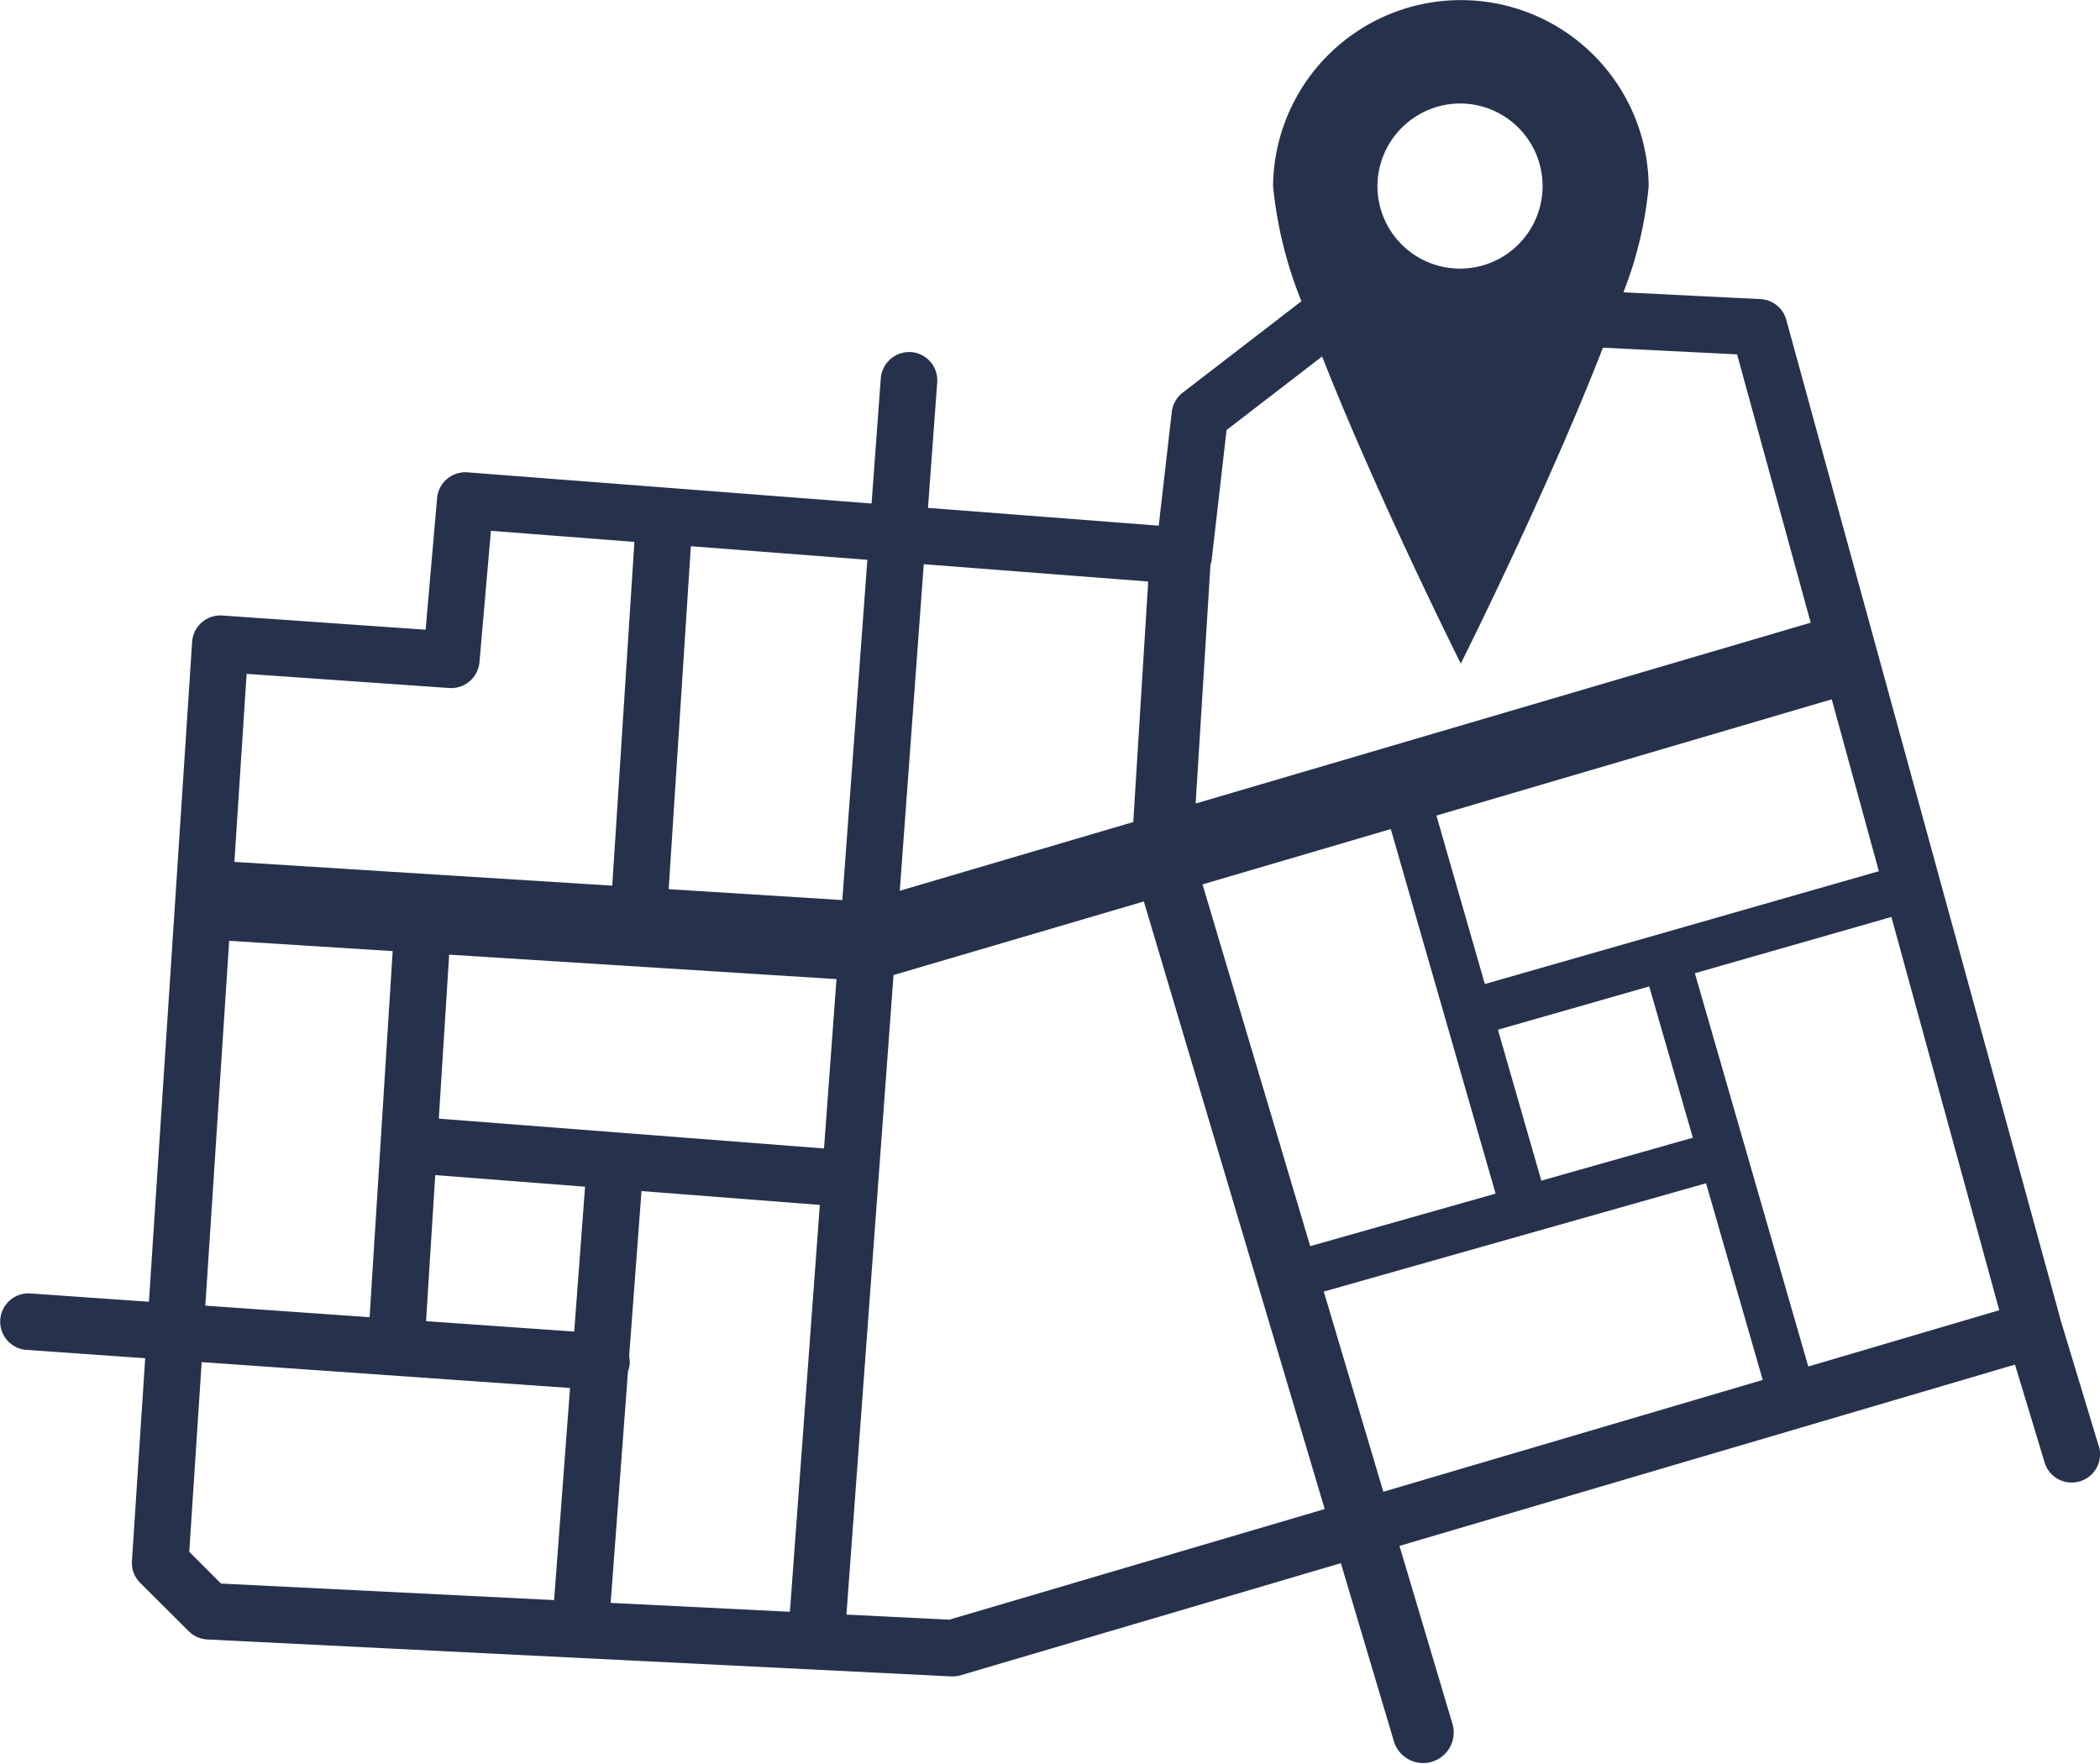
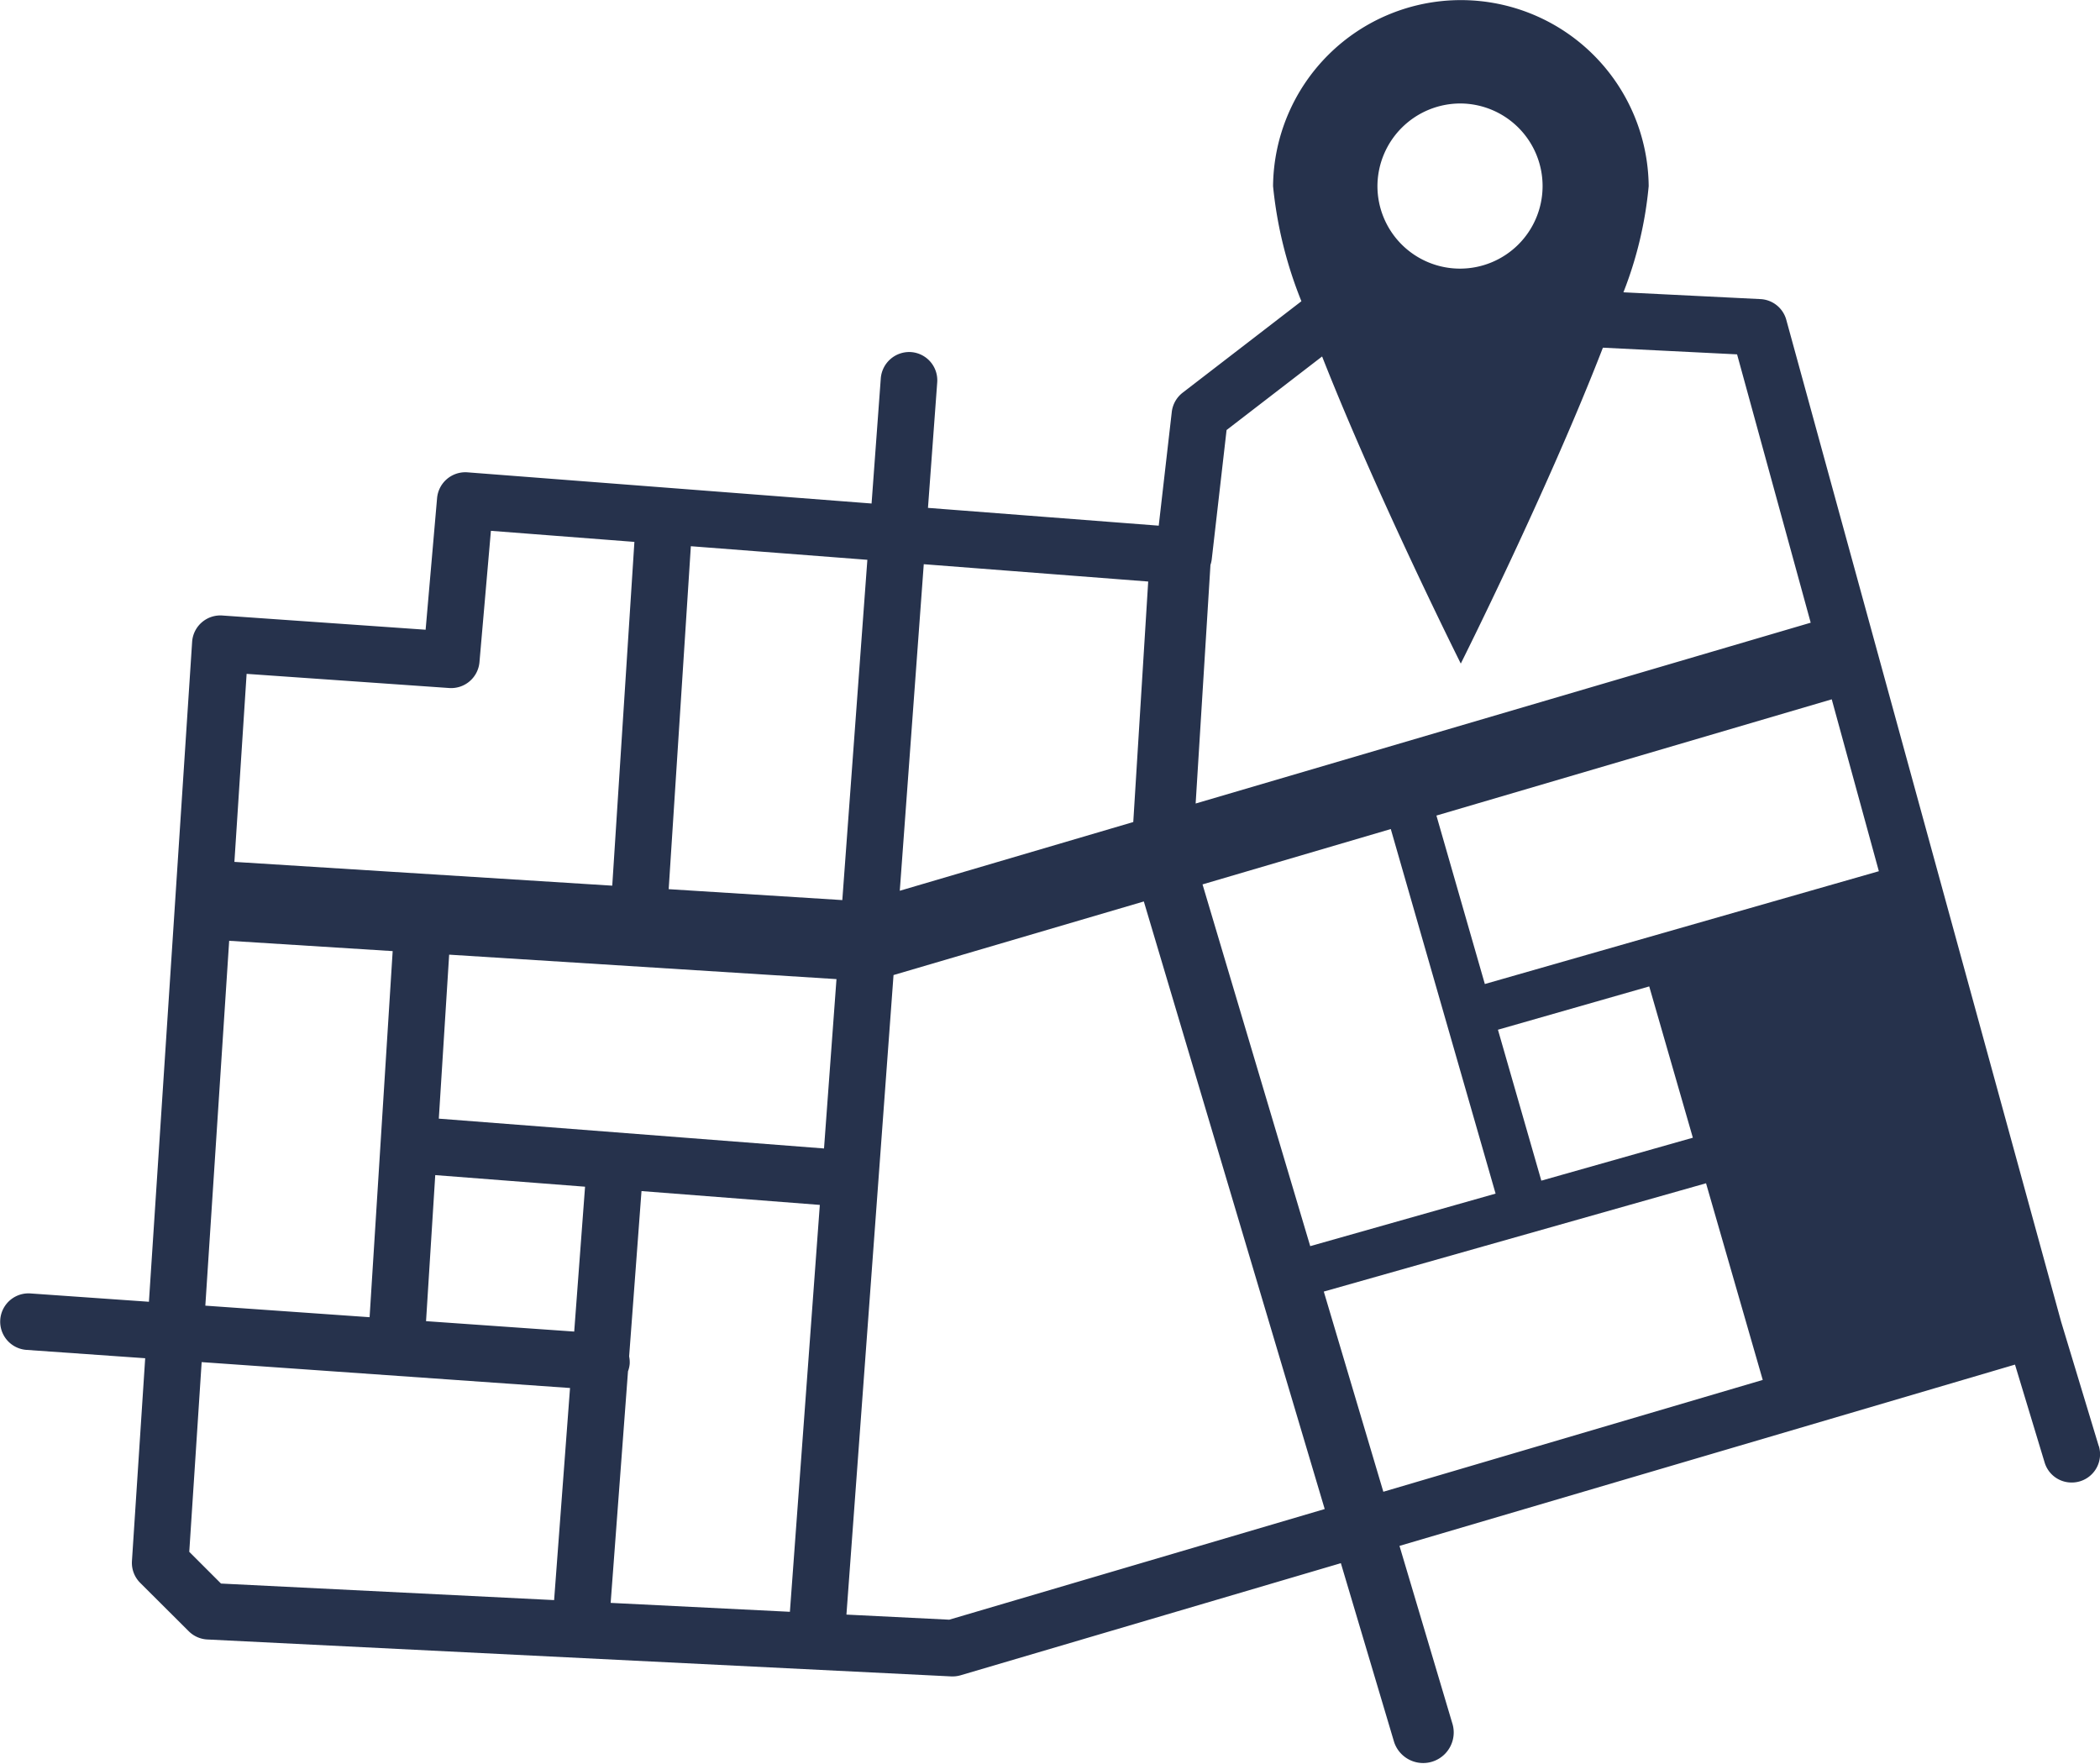
<svg xmlns="http://www.w3.org/2000/svg" width="123.65" height="103.867" viewBox="0 0 123.65 103.867">
-   <path id="Caminho_8" data-name="Caminho 8" d="M203.564,265.8l-2.215-7.321-16.183-58.995a1.661,1.661,0,0,0-1.524-1.222l-8.066-.4a22.809,22.809,0,0,0,1.487-6.251,11.059,11.059,0,0,0-22.117,0,24.489,24.489,0,0,0,1.669,6.777l-6.993,5.386a1.678,1.678,0,0,0-.639,1.129l-.769,6.7-13.587-1.048.544-7.388a1.665,1.665,0,0,0-1.54-1.785,1.68,1.68,0,0,0-1.782,1.54l-.543,7.376-23.8-1.836a1.67,1.67,0,0,0-1.783,1.517l-.675,7.751-11.964-.837A1.665,1.665,0,0,0,91.3,218.44L88.756,257.3l-6.991-.491a1.666,1.666,0,0,0-.229,3.324l7,.492-.78,11.941a1.664,1.664,0,0,0,.485,1.284L91.1,276.7a1.665,1.665,0,0,0,1.093.485l43.812,2.175.076,0a1.687,1.687,0,0,0,.471-.068l22.386-6.6,3.136,10.533a1.8,1.8,0,0,0,3.449-1.026l-3.133-10.525L198.632,261l1.743,5.759a1.655,1.655,0,0,0,1.6,1.184,1.679,1.679,0,0,0,.482-.071,1.665,1.665,0,0,0,1.112-2.077Zm-12.948-33.851-23.2,6.642-2.851-9.919,23.277-6.844Zm-10.952,15.692-8.922,2.528-2.555-8.887,8.908-2.55Zm-11.615,3.291-10.915,3.093-6.341-21.3,11.085-3.259ZM166,186.744a4.862,4.862,0,1,1-4.908,4.862A4.885,4.885,0,0,1,166,186.744Zm-14.74,27.168a1.634,1.634,0,0,0,.077-.34l.872-7.6,5.625-4.332c3.276,8.32,8.166,18.083,8.166,18.083s5.1-10.171,8.368-18.6l7.9.393,4.335,15.8-36.215,10.647Zm-16.881-.04,13.215,1.02-.879,14.161L132.967,233.1Zm-39.871,6.456,11.926.834a1.672,1.672,0,0,0,1.784-1.517l.674-7.739,8.449.652L116.037,232.8l-22.248-1.4Zm-1.027,15.718,9.627.607-1.359,21.556-9.672-.68Zm19.133,38.82L93,273.892l-1.869-1.868.73-11.17,21.69,1.524Zm1.183-15.811-8.724-.613.542-8.6,8.821.683Zm12.7,16.5-10.554-.525,1.021-13.636a1.618,1.618,0,0,0,.1-.44,1.67,1.67,0,0,0-.033-.437l.728-9.734,10.5.814Zm2.009-27.281-22.681-1.756.609-9.656,22.806,1.44Zm-9.146-15.268,1.305-20.193,10.393.8-1.475,20.036Zm16.519,43.014-6.053-.3,2.773-37.657,14.738-4.333,10.65,35.775Zm25.56-7.533L157.933,256.7l22.507-6.377,3.339,11.58Zm25.022-7.374-6.678-23.158,11.571-3.312,6.352,23.155Z" transform="translate(-79.987 -180.651)" fill="#26324c" />
+   <path id="Caminho_8" data-name="Caminho 8" d="M203.564,265.8l-2.215-7.321-16.183-58.995a1.661,1.661,0,0,0-1.524-1.222l-8.066-.4a22.809,22.809,0,0,0,1.487-6.251,11.059,11.059,0,0,0-22.117,0,24.489,24.489,0,0,0,1.669,6.777l-6.993,5.386a1.678,1.678,0,0,0-.639,1.129l-.769,6.7-13.587-1.048.544-7.388a1.665,1.665,0,0,0-1.54-1.785,1.68,1.68,0,0,0-1.782,1.54l-.543,7.376-23.8-1.836a1.67,1.67,0,0,0-1.783,1.517l-.675,7.751-11.964-.837A1.665,1.665,0,0,0,91.3,218.44L88.756,257.3l-6.991-.491a1.666,1.666,0,0,0-.229,3.324l7,.492-.78,11.941a1.664,1.664,0,0,0,.485,1.284L91.1,276.7a1.665,1.665,0,0,0,1.093.485l43.812,2.175.076,0a1.687,1.687,0,0,0,.471-.068l22.386-6.6,3.136,10.533a1.8,1.8,0,0,0,3.449-1.026l-3.133-10.525L198.632,261l1.743,5.759a1.655,1.655,0,0,0,1.6,1.184,1.679,1.679,0,0,0,.482-.071,1.665,1.665,0,0,0,1.112-2.077Zm-12.948-33.851-23.2,6.642-2.851-9.919,23.277-6.844Zm-10.952,15.692-8.922,2.528-2.555-8.887,8.908-2.55Zm-11.615,3.291-10.915,3.093-6.341-21.3,11.085-3.259ZM166,186.744a4.862,4.862,0,1,1-4.908,4.862A4.885,4.885,0,0,1,166,186.744Zm-14.74,27.168a1.634,1.634,0,0,0,.077-.34l.872-7.6,5.625-4.332c3.276,8.32,8.166,18.083,8.166,18.083s5.1-10.171,8.368-18.6l7.9.393,4.335,15.8-36.215,10.647Zm-16.881-.04,13.215,1.02-.879,14.161L132.967,233.1Zm-39.871,6.456,11.926.834a1.672,1.672,0,0,0,1.784-1.517l.674-7.739,8.449.652L116.037,232.8l-22.248-1.4Zm-1.027,15.718,9.627.607-1.359,21.556-9.672-.68Zm19.133,38.82L93,273.892l-1.869-1.868.73-11.17,21.69,1.524Zm1.183-15.811-8.724-.613.542-8.6,8.821.683Zm12.7,16.5-10.554-.525,1.021-13.636a1.618,1.618,0,0,0,.1-.44,1.67,1.67,0,0,0-.033-.437l.728-9.734,10.5.814Zm2.009-27.281-22.681-1.756.609-9.656,22.806,1.44Zm-9.146-15.268,1.305-20.193,10.393.8-1.475,20.036Zm16.519,43.014-6.053-.3,2.773-37.657,14.738-4.333,10.65,35.775Zm25.56-7.533L157.933,256.7l22.507-6.377,3.339,11.58ZZ" transform="translate(-79.987 -180.651)" fill="#26324c" />
</svg>